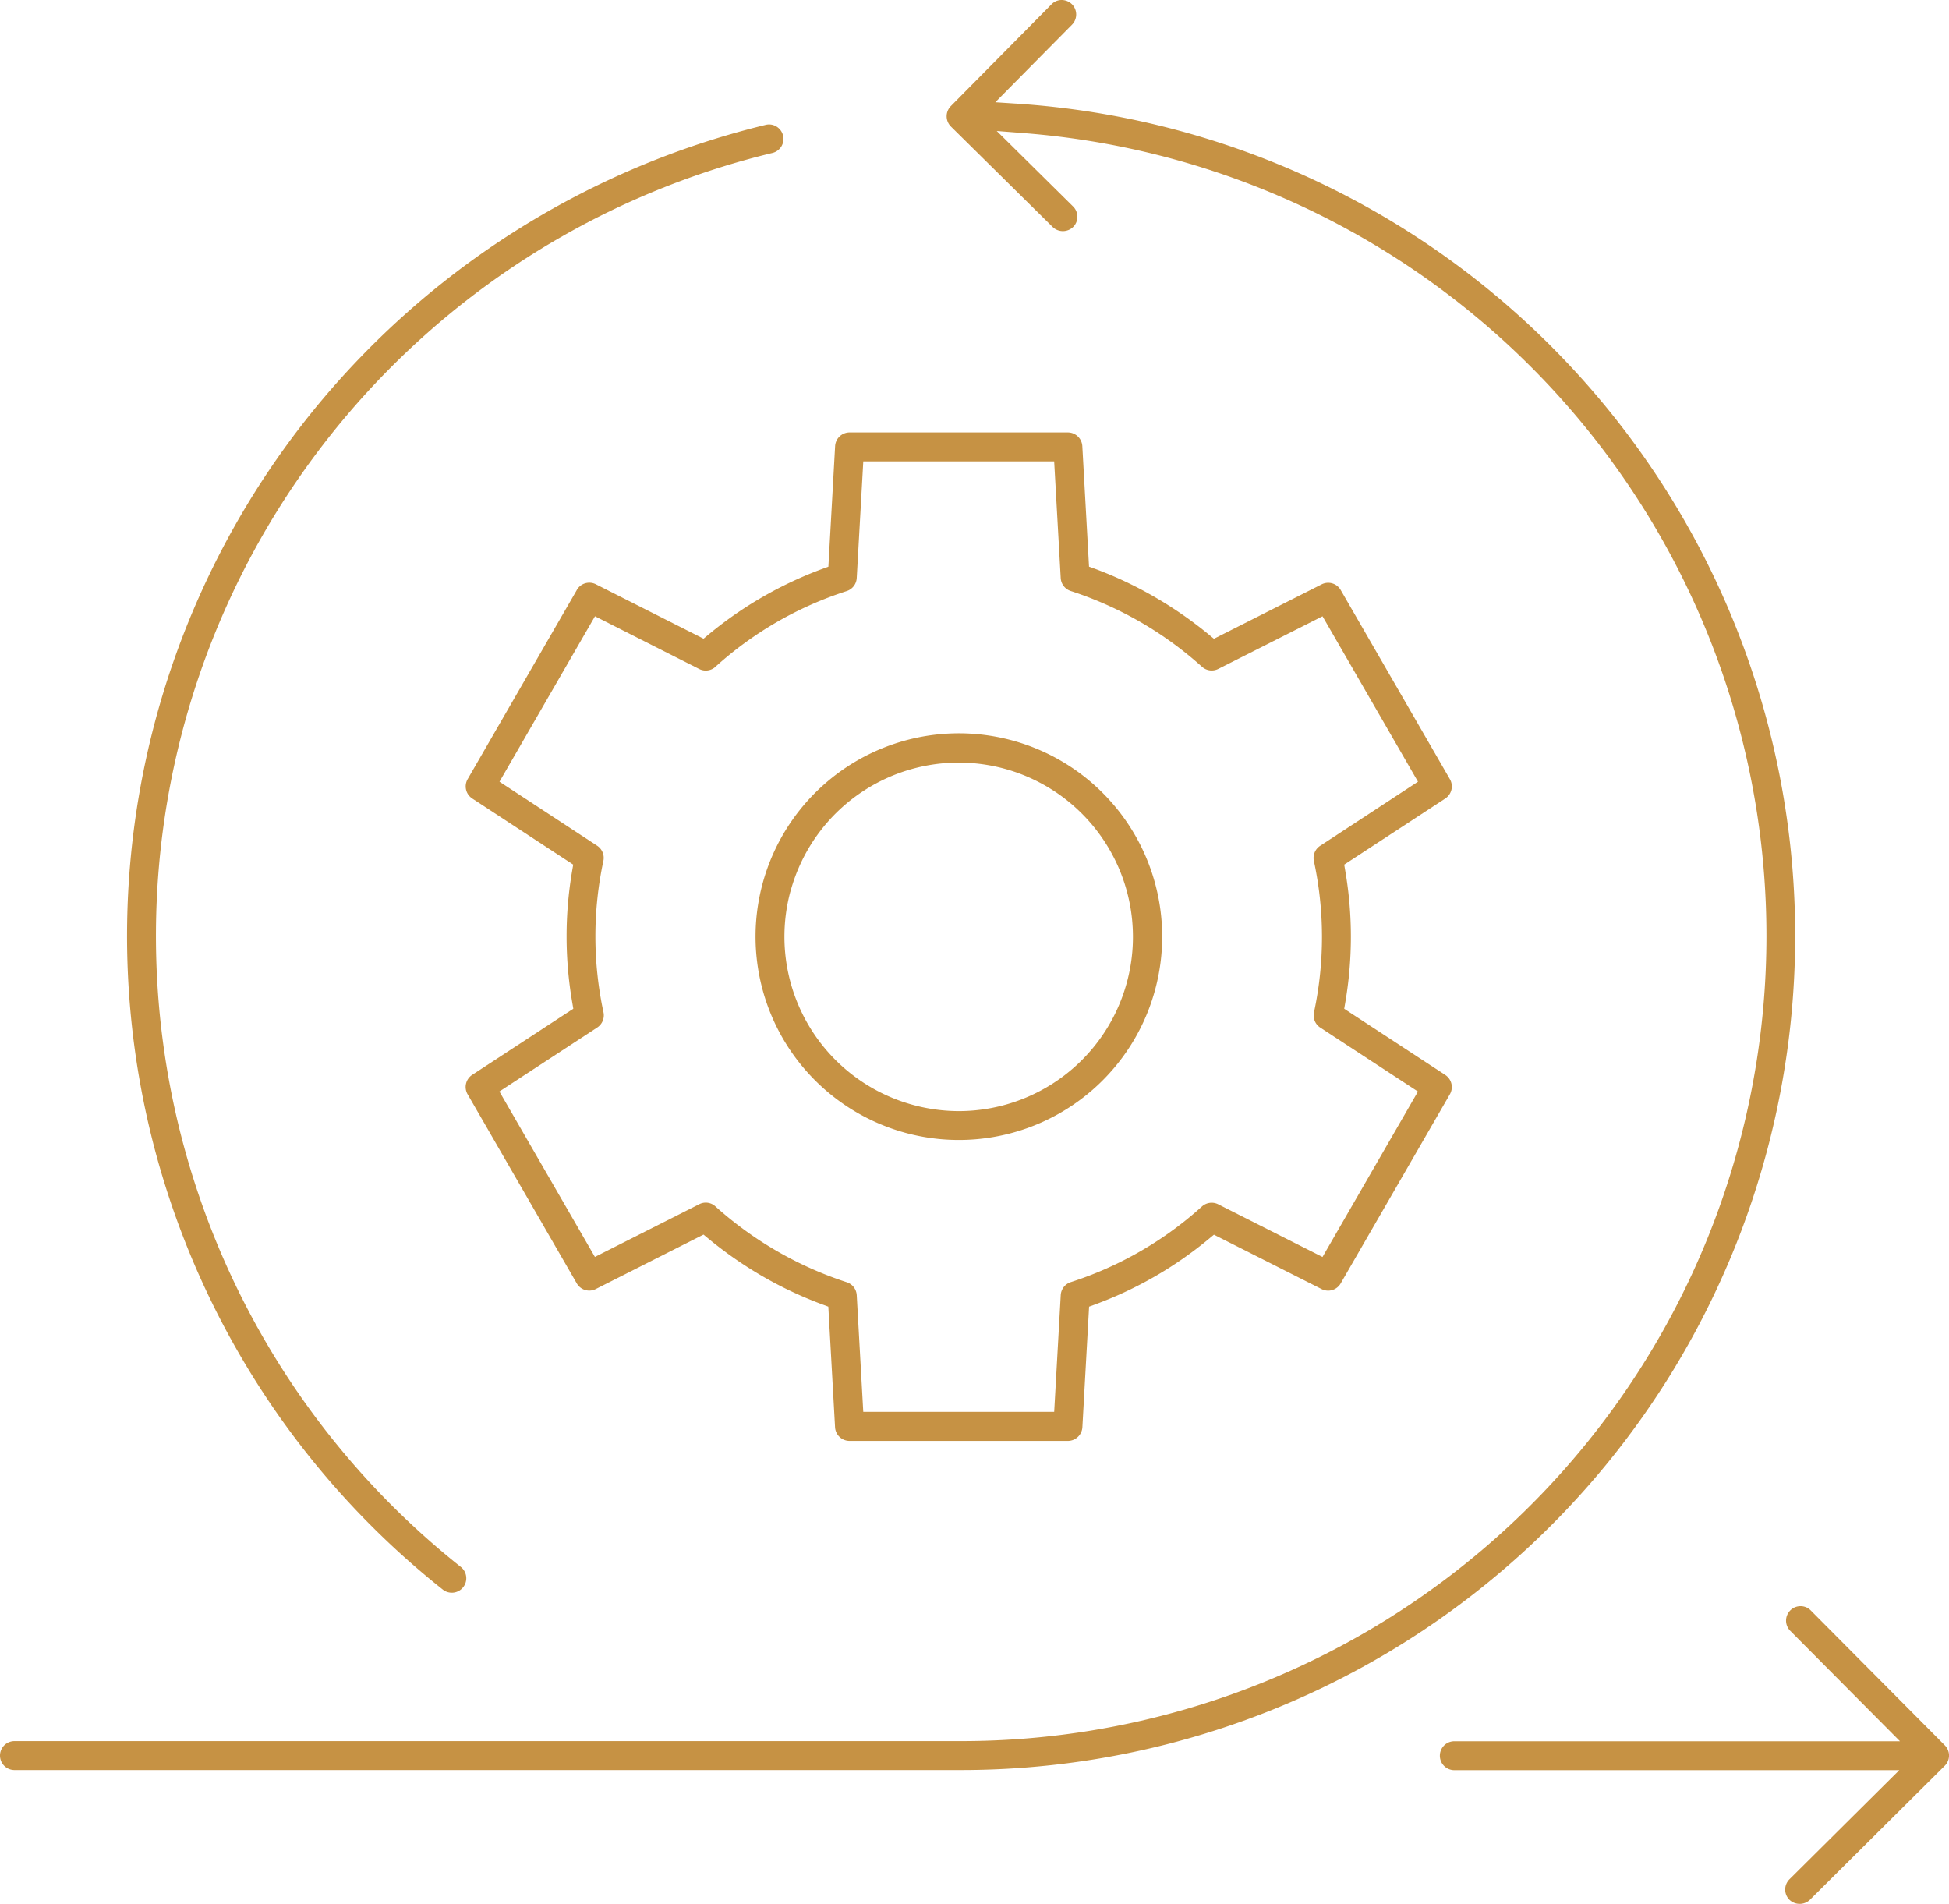
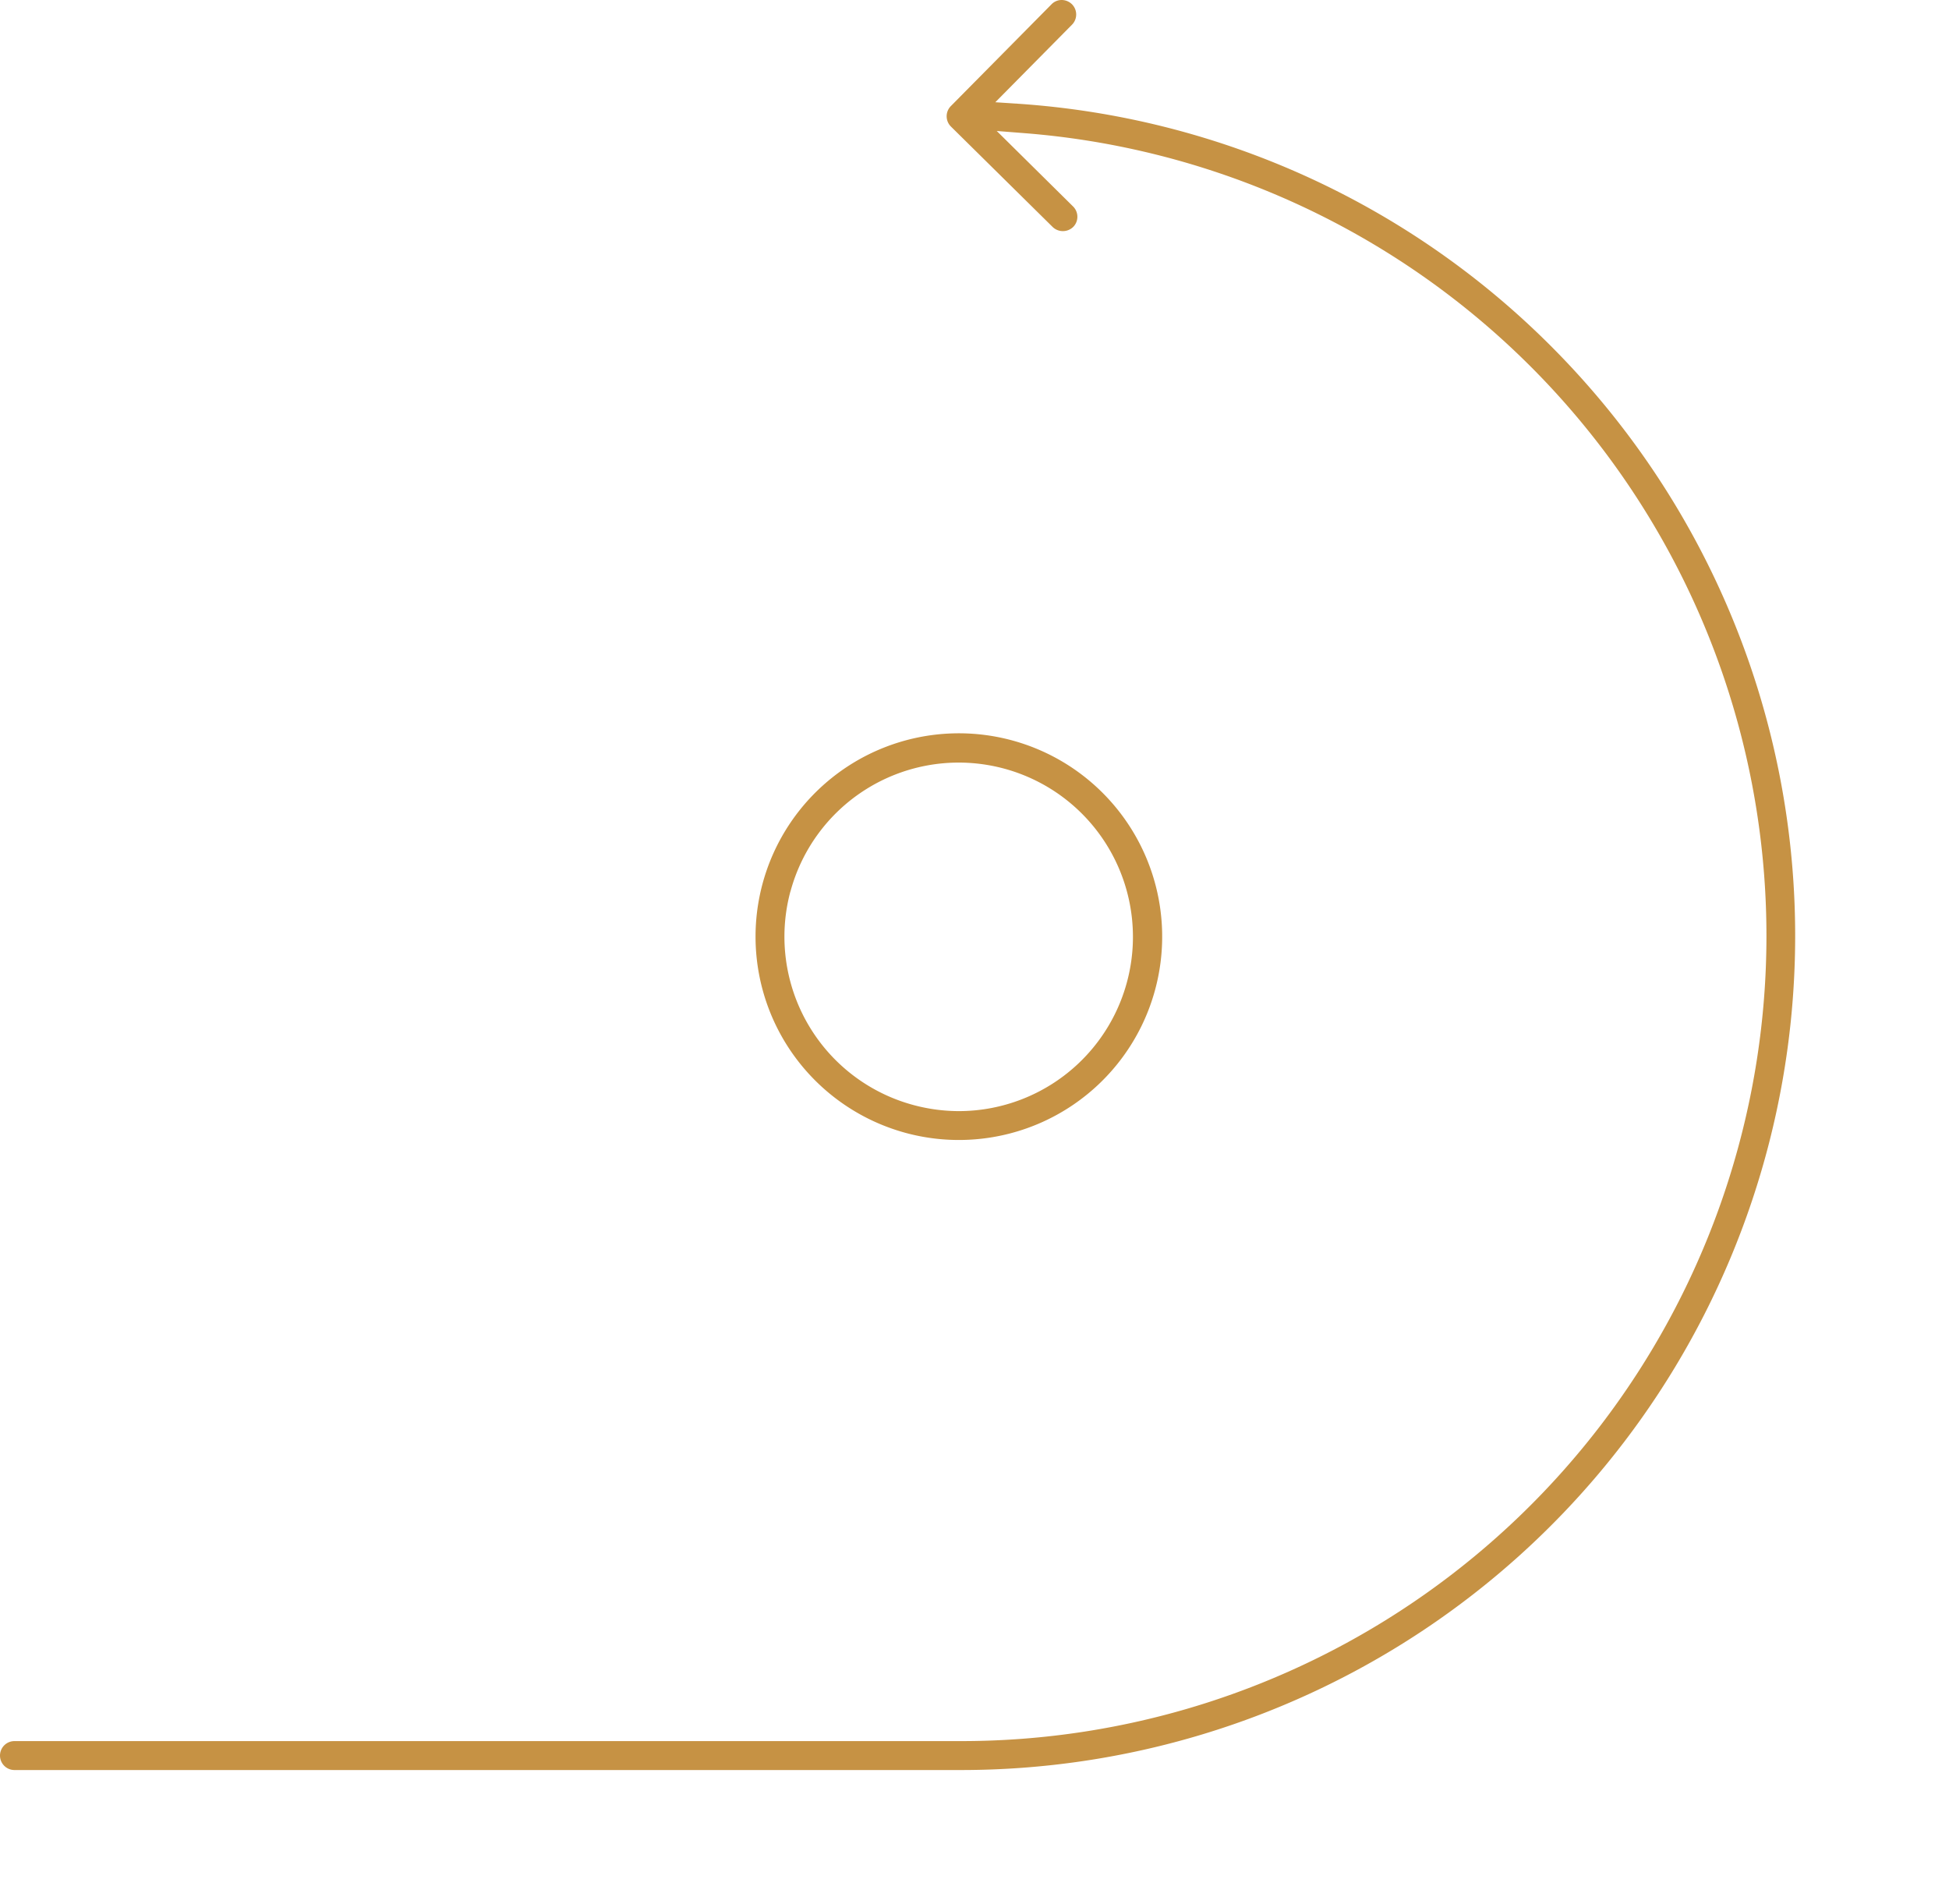
<svg xmlns="http://www.w3.org/2000/svg" id="ICON_-_Proactive" data-name="ICON - Proactive" width="97" height="94.745" viewBox="0 0 97 94.745">
  <defs>
    <clipPath id="clip-path">
      <rect id="Rectangle_2095" data-name="Rectangle 2095" width="97" height="94.745" transform="translate(0 0)" fill="#c69244" />
    </clipPath>
  </defs>
  <g id="Group_3761" data-name="Group 3761" transform="translate(0 0)" clip-path="url(#clip-path)">
    <path id="Path_51143" data-name="Path 51143" d="M77.4,17.435A41.411,41.411,0,0,0,50.628,5.16l-1.092-.072,3.818-3.861A.722.722,0,0,0,53.347.208.734.734,0,0,0,52.834,0a.7.7,0,0,0-.5.213L47.323,5.279A.721.721,0,0,0,47.329,6.3L52.394,11.3a.735.735,0,0,0,1.018-.007.711.711,0,0,0,.208-.51.72.72,0,0,0-.213-.508l-3.8-3.757,1.362.107a40.07,40.07,0,0,1-3.134,80.018H.72a.72.72,0,1,0,0,1.44H47.837A41.511,41.511,0,0,0,77.4,17.435" fill="#c69244" />
-     <path id="Path_51144" data-name="Path 51144" d="M28.707,29.362l-5.433,9.412a.72.72,0,0,0,.229.962l5.025,3.29-.055.323a19.4,19.4,0,0,0,.005,6.526l.055.323L23.5,53.489a.723.723,0,0,0-.229.964l5.433,9.41a.718.718,0,0,0,.947.284l5.362-2.71.252.208a19.835,19.835,0,0,0,2.692,1.87,19.529,19.529,0,0,0,2.961,1.394l.307.114.335,6a.723.723,0,0,0,.719.682H53.15a.723.723,0,0,0,.719-.682l.334-6,.307-.113a19.335,19.335,0,0,0,5.654-3.259l.252-.209,5.362,2.708a.719.719,0,0,0,.946-.283l5.435-9.412a.72.72,0,0,0-.23-.962L66.9,50.2l.055-.323a19.349,19.349,0,0,0,0-6.526l-.055-.323,5.03-3.292a.72.72,0,0,0,.229-.963l-5.433-9.411a.719.719,0,0,0-.946-.284l-5.364,2.71-.252-.208a19.943,19.943,0,0,0-2.692-1.869,19.55,19.55,0,0,0-2.961-1.4L54.2,28.2l-.334-6a.723.723,0,0,0-.719-.681H42.282a.722.722,0,0,0-.719.681l-.335,6-.307.113a19.446,19.446,0,0,0-5.654,3.261l-.252.21-5.361-2.71a.719.719,0,0,0-.947.283m6.9,3.824a17.921,17.921,0,0,1,6.532-3.767.723.723,0,0,0,.5-.645l.326-5.81h9.5l.326,5.807a.722.722,0,0,0,.5.645,18.141,18.141,0,0,1,6.531,3.771.724.724,0,0,0,.806.109l5.193-2.623L70.572,38.9,65.7,42.092a.723.723,0,0,0-.31.751,17.923,17.923,0,0,1,.005,7.539.723.723,0,0,0,.31.753l4.865,3.184L65.82,62.551l-5.192-2.622a.723.723,0,0,0-.806.107,17.936,17.936,0,0,1-6.53,3.767.721.721,0,0,0-.5.644l-.326,5.811H42.964l-.325-5.807a.72.72,0,0,0-.5-.644,18.209,18.209,0,0,1-6.533-3.772.707.707,0,0,0-.806-.109l-5.192,2.623-4.753-8.232,4.871-3.186a.726.726,0,0,0,.31-.753,17.94,17.94,0,0,1-.005-7.539.725.725,0,0,0-.31-.752L24.859,38.9l4.753-8.232L34.8,33.293a.719.719,0,0,0,.805-.107" fill="#c69244" />
    <path id="Path_51145" data-name="Path 51145" d="M45.1,56.384a10.119,10.119,0,1,0-6.141-4.713A10.133,10.133,0,0,0,45.1,56.384m-5.76-12.019A8.672,8.672,0,1,1,47.73,55.293a8.732,8.732,0,0,1-2.259-.3,8.676,8.676,0,0,1-6.134-10.629" fill="#c69244" />
-     <path id="Path_51146" data-name="Path 51146" d="M22.04,79.105h0a.723.723,0,0,0,1.01-.117.719.719,0,0,0-.115-1.011A40.081,40.081,0,0,1,38.441,7.612a.718.718,0,0,0,.532-.865.721.721,0,0,0-.325-.448.71.71,0,0,0-.373-.106.7.7,0,0,0-.169.021A41.682,41.682,0,0,0,15.377,20.695a41.519,41.519,0,0,0,6.663,58.41" fill="#c69244" />
-     <path id="Path_51147" data-name="Path 51147" d="M90.119,80.14a.709.709,0,0,0-.508-.212h0a.72.72,0,0,0-.511,1.228l5.46,5.494H72.38a.719.719,0,1,0,0,1.439H94.526l-5.468,5.432a.72.72,0,0,0,0,1.018.74.74,0,0,0,1.02,0l6.712-6.67a.719.719,0,0,0,0-1.018Z" fill="#c69244" />
  </g>
</svg>